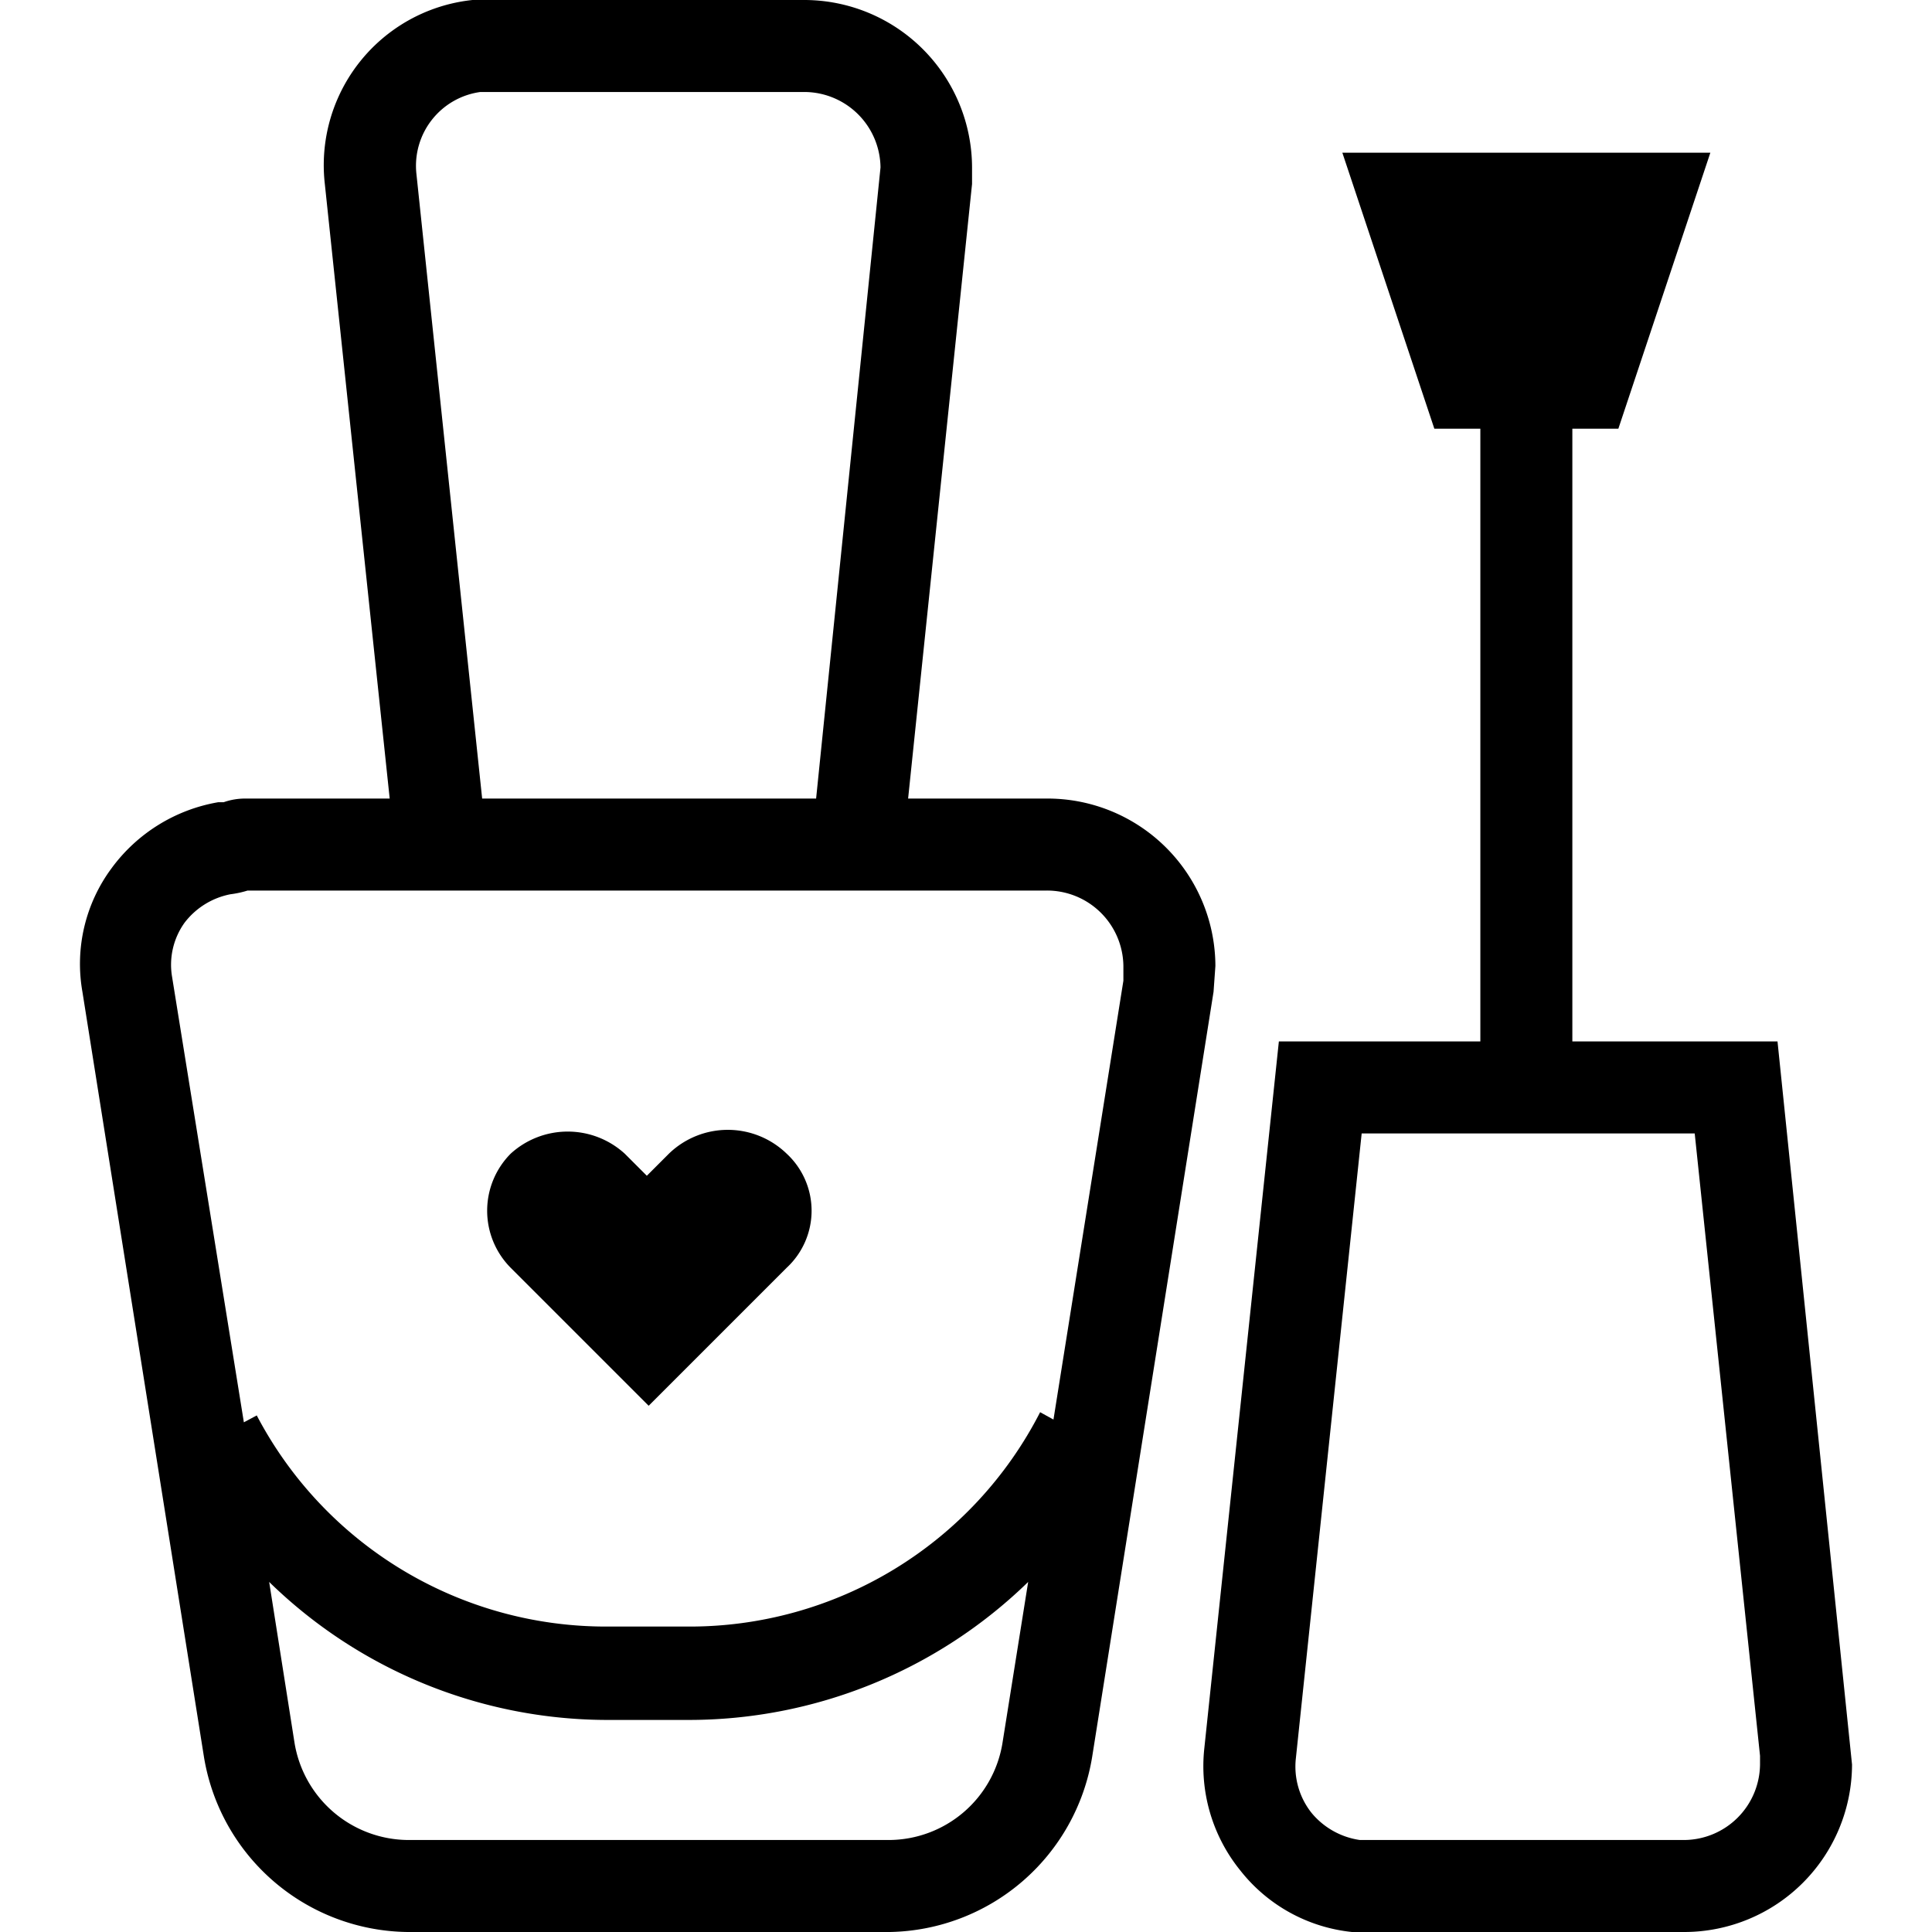
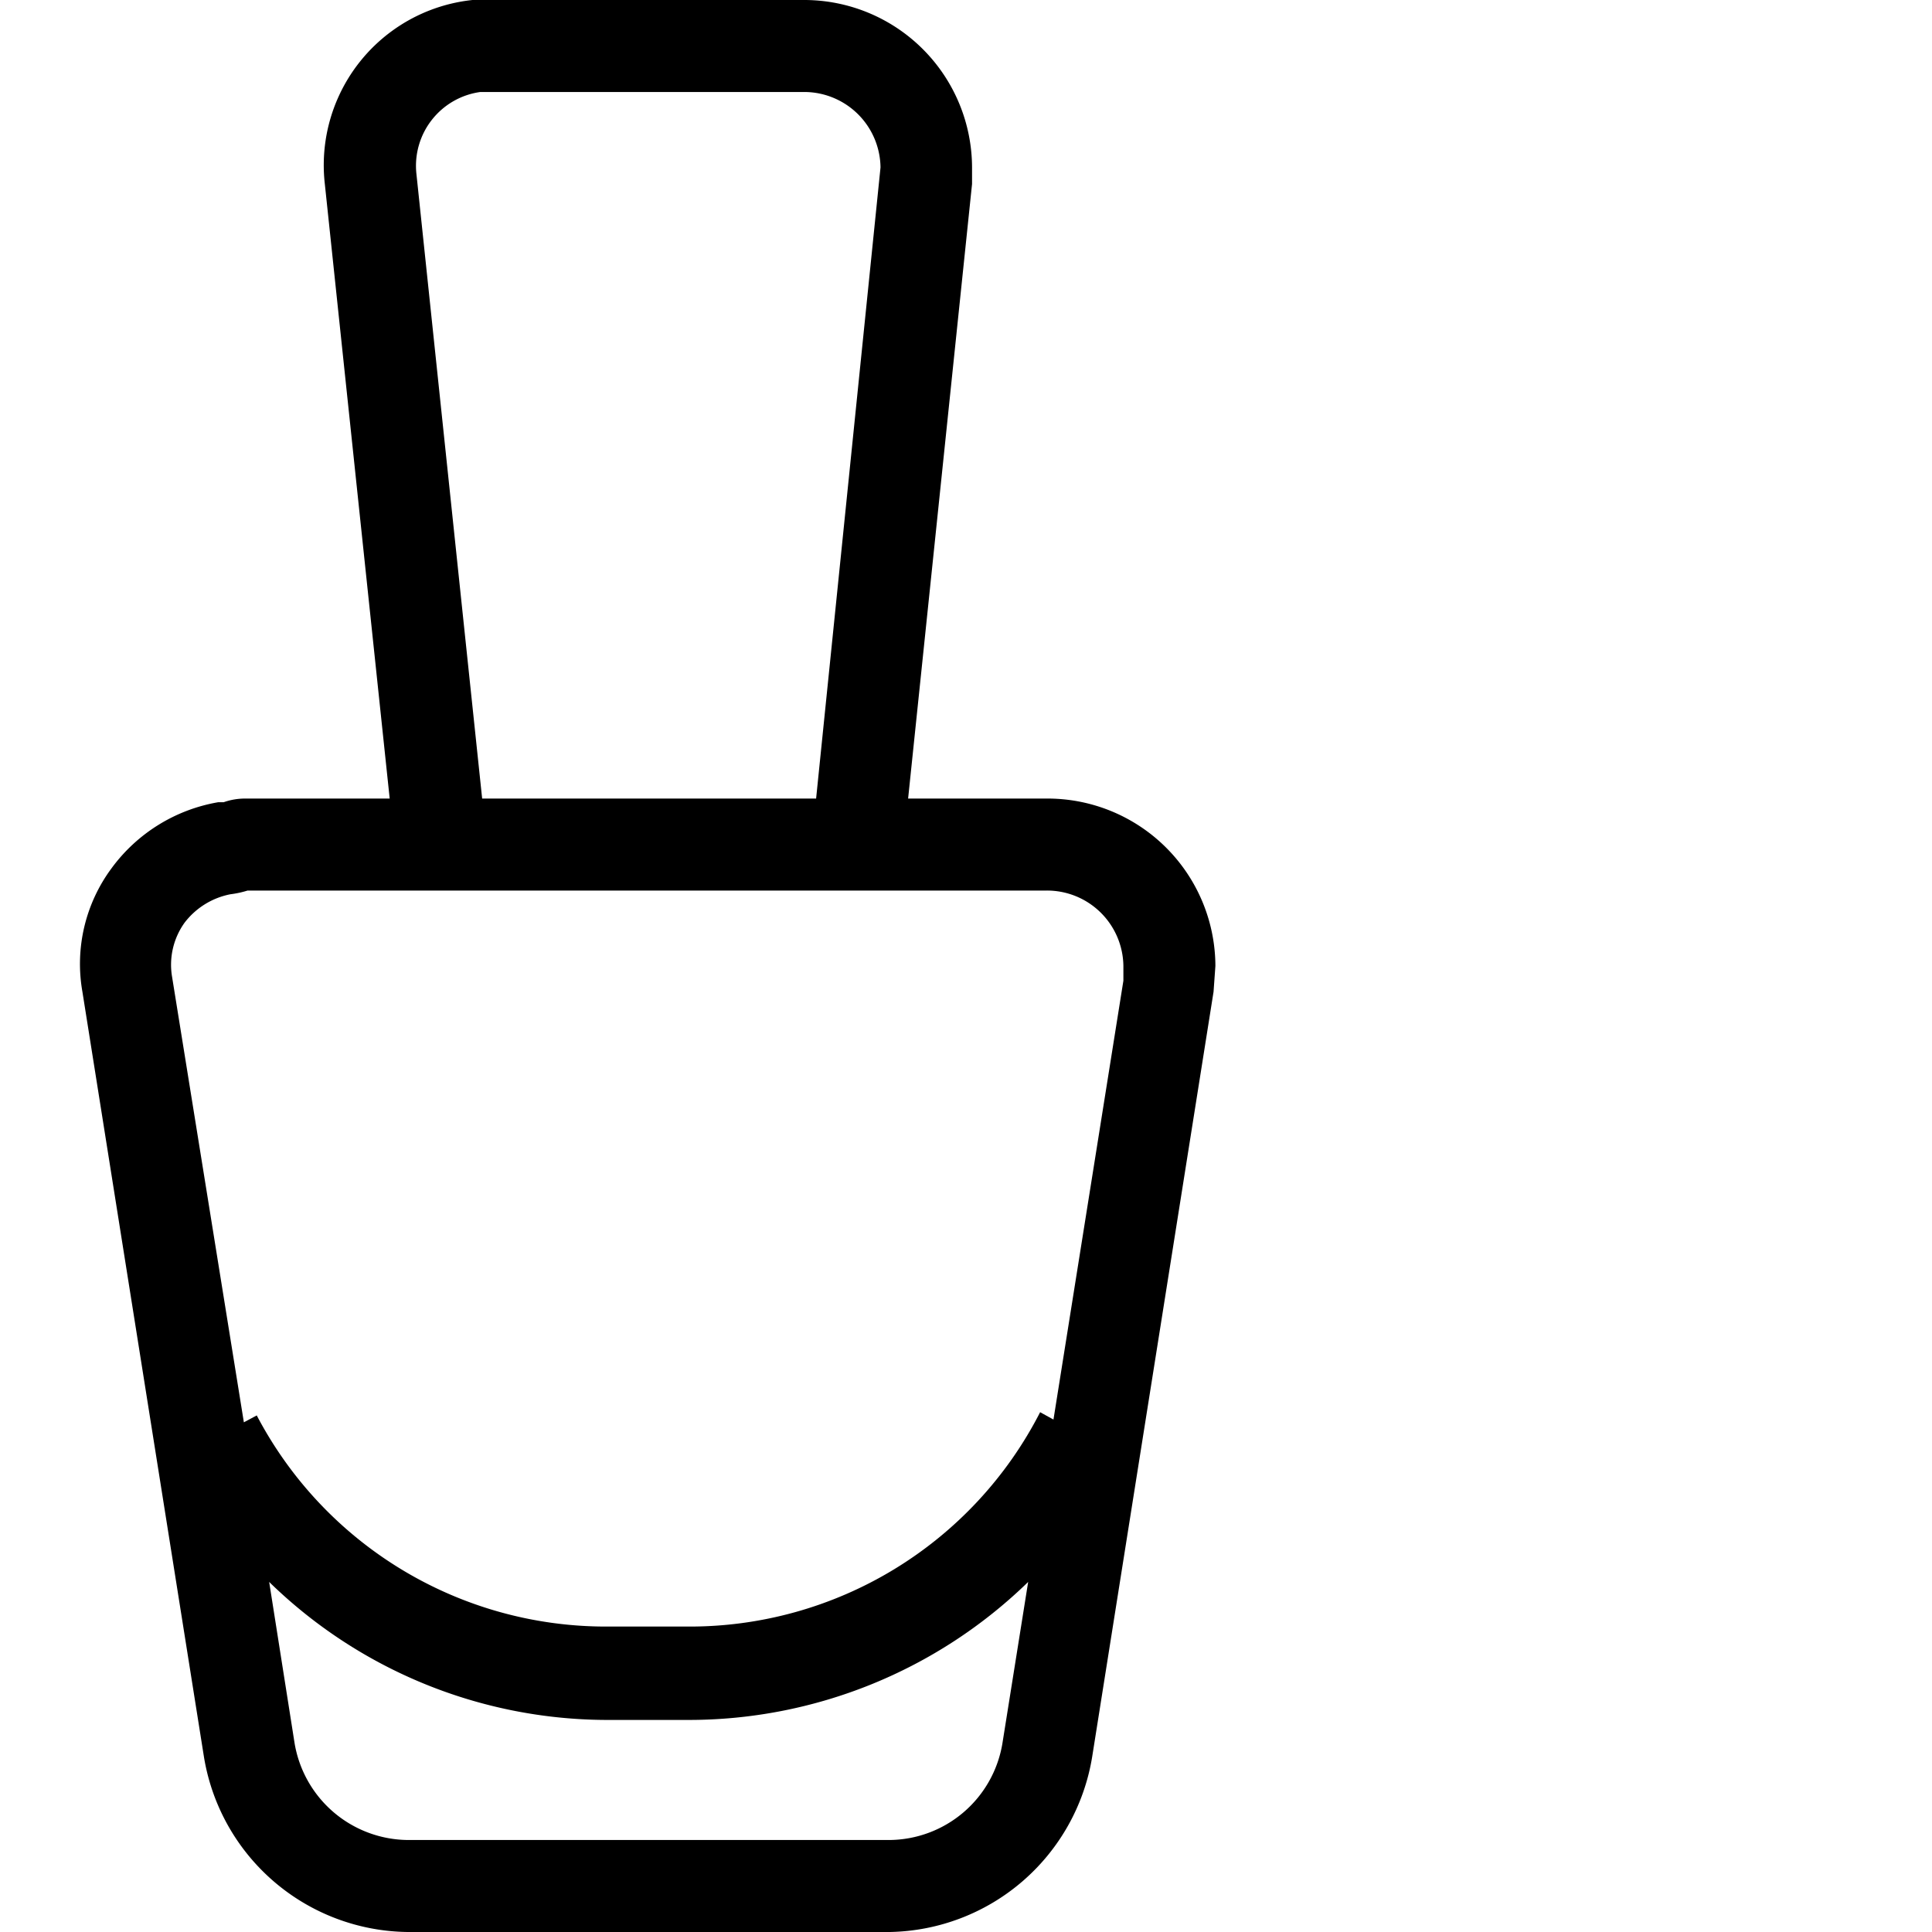
<svg xmlns="http://www.w3.org/2000/svg" t="1715853921631" class="icon" viewBox="0 0 1024 1024" version="1.1" p-id="43261" width="256" height="256">
  <path d="M644.182 512A88.99 88.99 0 0 0 554.46 423.253h-73.143L515.207 97.524v-8.777A88.99 88.99 0 0 0 426.704 0H250.43a88.015 88.015 0 0 0-78.263 97.524l34.377 325.73H130.231a33.89 33.89 0 0 0-11.703 1.95H115.603a88.747 88.747 0 0 0-56.564 35.109 85.09 85.09 0 0 0-15.36 65.341l64.366 405.211A110.69 110.69 0 0 0 216.052 1024H471.565a110.69 110.69 0 0 0 107.276-92.648l64.366-405.699zM220.685 91.916A39.497 39.497 0 0 1 254.574 48.762h172.13a40.472 40.472 0 0 1 39.985 39.985L432.555 423.253H255.55zM531.298 924.038A61.196 61.196 0 0 1 471.565 975.238H216.052a61.44 61.44 0 0 1-59.977-51.688l-13.41-85.09a256.975 256.975 0 0 0 178.712 73.143h42.91a257.95 257.95 0 0 0 180.663-73.143z m64.122-404.236l-37.059 232.594-7.07-3.901a208.701 208.701 0 0 1-187.002 113.615h-42.91a208.945 208.945 0 0 1-185.295-111.909l-6.827 3.657L91.222 517.851a38.278 38.278 0 0 1 6.583-28.77 40.229 40.229 0 0 1 24.381-15.116 51.2 51.2 0 0 0 9.021-1.95H554.46A40.472 40.472 0 0 1 595.42 512z" fill="#000000" p-id="43262" />
-   <path d="M354.536 611.474l-11.703 11.703-11.703-11.703a44.861 44.861 0 0 0-60.465 0 42.91 42.91 0 0 0 0 60.465l73.143 73.143 73.143-73.143a41.204 41.204 0 0 0 0-60.465 44.861 44.861 0 0 0-62.415 0zM942.117 551.985h-108.739V227.23h24.381l48.762-146.286h-195.048l48.762 146.286h24.381v324.754h-106.789L638.331 926.476a87.771 87.771 0 0 0 19.017 64.853A86.552 86.552 0 0 0 716.593 1024h176.274a88.99 88.99 0 0 0 88.747-88.747z m-9.265 383.269A40.472 40.472 0 0 1 892.868 975.238h-172.13a40.716 40.716 0 0 1-25.6-14.385 39.497 39.497 0 0 1-8.29-29.013l34.865-331.093h176.518l34.621 329.874z" fill="#000000" p-id="43263" />
</svg>